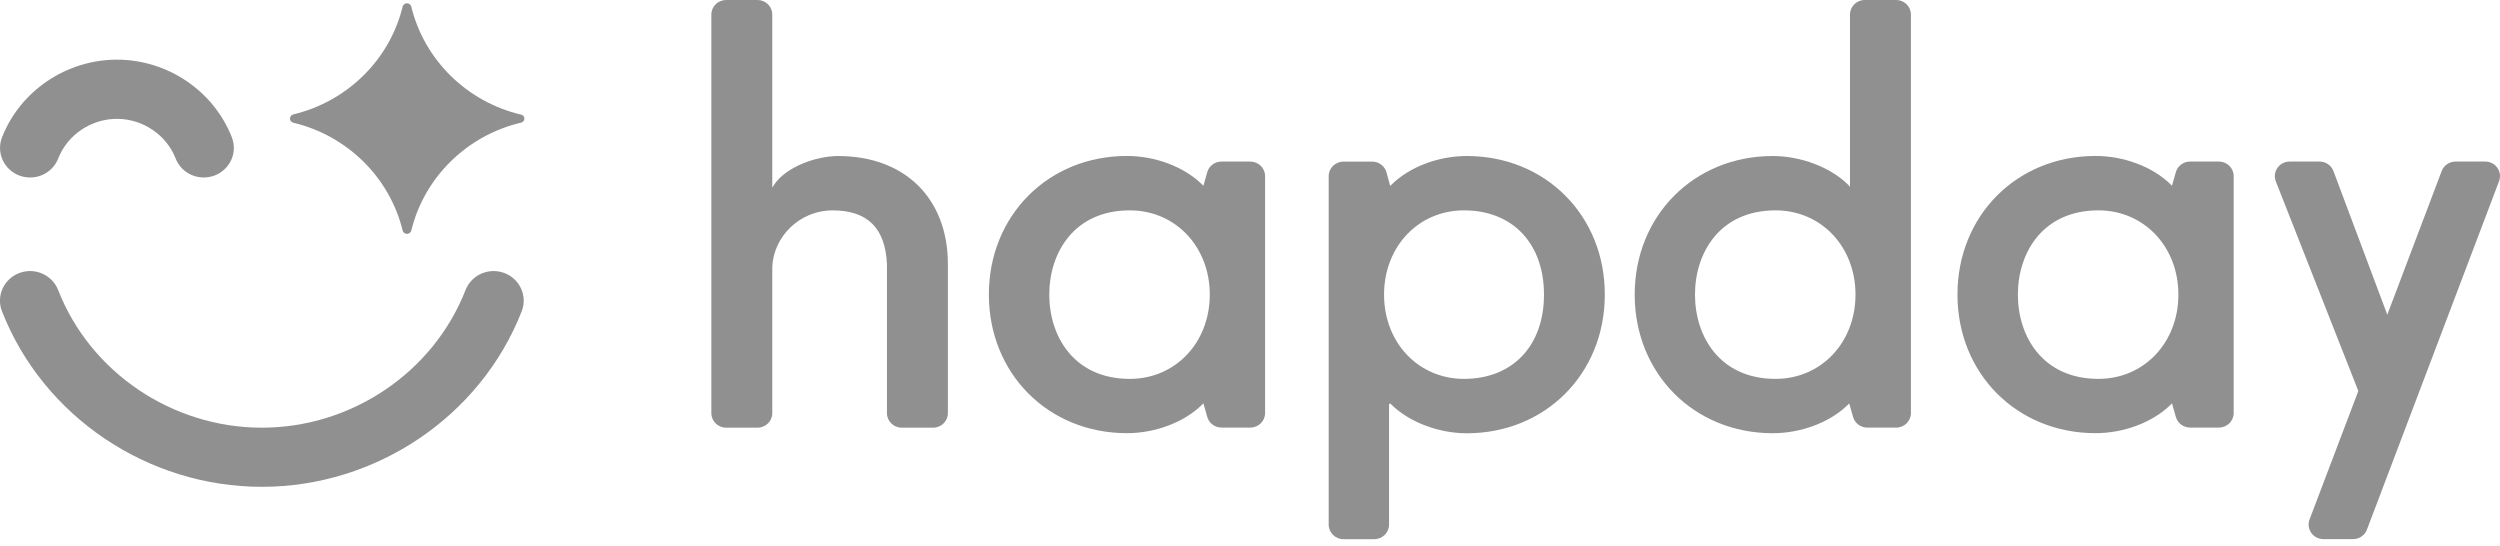
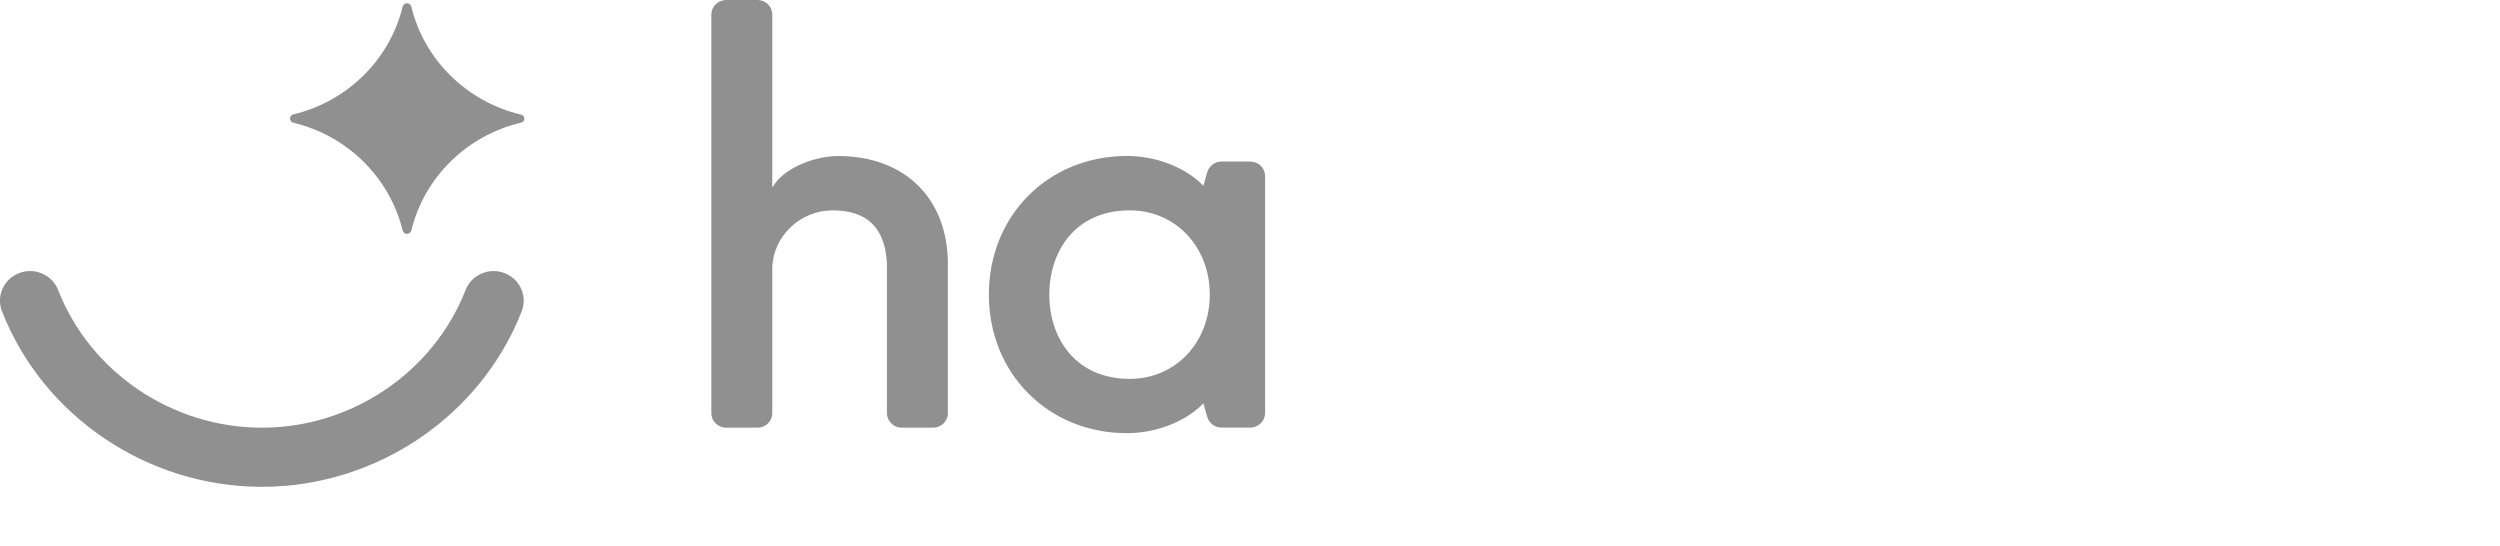
<svg xmlns="http://www.w3.org/2000/svg" width="206" height="45" viewBox="0 0 206 45" fill="none">
  <g clip-path="url(#clip0_94_6)">
    <path d="M33.535 0.268C33.363 0.268 33.215 0.386 33.176 0.55C32.11 4.925 28.614 8.363 24.172 9.426C24.01 9.464 23.895 9.605 23.895 9.77C23.895 9.934 24.01 10.071 24.172 10.113C28.614 11.172 32.105 14.615 33.176 18.989C33.215 19.154 33.363 19.271 33.535 19.271C33.707 19.271 33.855 19.154 33.894 18.989C34.965 14.601 38.479 11.153 42.941 10.104C43.099 10.066 43.209 9.93 43.209 9.775C43.209 9.615 43.099 9.478 42.941 9.445C38.479 8.396 34.965 4.948 33.894 0.56C33.855 0.386 33.707 0.268 33.535 0.268Z" fill="#909090" />
    <path d="M21.576 40.114C12.151 40.114 3.544 34.3 0.163 25.65C-0.33 24.394 0.311 22.983 1.588 22.498C2.869 22.014 4.299 22.644 4.792 23.9C7.441 30.683 14.188 35.241 21.576 35.241C28.964 35.241 35.711 30.683 38.36 23.9C38.852 22.644 40.282 22.014 41.564 22.498C42.84 22.983 43.481 24.39 42.989 25.65C39.608 34.3 31.005 40.114 21.576 40.114Z" fill="#909090" />
-     <path d="M16.789 14.624C15.795 14.624 14.852 14.032 14.475 13.063C13.71 11.106 11.764 9.793 9.636 9.793C7.503 9.793 5.557 11.111 4.796 13.063C4.304 14.319 2.874 14.949 1.593 14.464C0.316 13.98 -0.325 12.573 0.168 11.313C1.664 7.489 5.466 4.916 9.636 4.916C13.805 4.916 17.607 7.489 19.104 11.313C19.596 12.569 18.955 13.98 17.679 14.464C17.382 14.572 17.086 14.624 16.789 14.624Z" fill="#909090" />
    <path d="M69.059 12.856C67.251 12.856 64.784 13.745 63.799 15.203L63.636 15.457V1.199C63.636 0.536 63.091 0 62.417 0H59.835C59.161 0 58.615 0.536 58.615 1.199V34.042C58.615 34.705 59.161 35.241 59.835 35.241H62.417C63.091 35.241 63.636 34.705 63.636 34.042V22.033C63.727 19.441 65.951 17.334 68.595 17.334C71.474 17.334 72.942 18.782 73.085 21.751V34.042C73.085 34.705 73.63 35.241 74.305 35.241H76.887C77.561 35.241 78.106 34.705 78.106 34.042V21.751C78.101 16.346 74.553 12.856 69.059 12.856Z" fill="#909090" />
    <path d="M99.16 15.306L99.05 15.198C97.578 13.749 95.206 12.851 92.858 12.851C86.374 12.851 81.482 17.762 81.482 24.272C81.482 30.782 86.374 35.693 92.858 35.693C95.206 35.693 97.578 34.794 99.05 33.346L99.16 33.237L99.476 34.352C99.624 34.87 100.102 35.232 100.652 35.232H103.024C103.698 35.232 104.243 34.696 104.243 34.032V14.511C104.243 13.848 103.698 13.312 103.024 13.312H100.652C100.102 13.312 99.624 13.669 99.476 14.191L99.16 15.306ZM99.686 24.276C99.686 28.232 96.851 31.219 93.097 31.219C88.511 31.219 86.46 27.734 86.46 24.276C86.46 20.819 88.511 17.334 93.097 17.334C96.851 17.334 99.686 20.321 99.686 24.276Z" fill="#909090" />
-     <path d="M120.865 12.855C118.517 12.855 116.145 13.754 114.673 15.203L114.553 15.32L114.247 14.206C114.104 13.683 113.621 13.316 113.071 13.316H110.704C110.029 13.316 109.484 13.853 109.484 14.516V43.228C109.484 43.891 110.029 44.428 110.704 44.428H113.238C113.912 44.428 114.457 43.891 114.457 43.228V33.312L114.548 33.237L114.668 33.355C116.117 34.78 118.546 35.702 120.86 35.702C127.344 35.702 132.236 30.791 132.236 24.281C132.246 17.766 127.354 12.855 120.865 12.855ZM127.225 24.276C127.225 28.496 124.638 31.219 120.635 31.219C116.877 31.219 114.046 28.237 114.046 24.276C114.046 20.32 116.877 17.334 120.635 17.334C124.638 17.334 127.225 20.062 127.225 24.276Z" fill="#909090" />
-     <path d="M152.43 15.386L152.267 15.203C150.818 13.778 148.389 12.856 146.075 12.856C139.59 12.856 134.699 17.766 134.699 24.277C134.699 30.787 139.59 35.697 146.075 35.697C148.422 35.697 150.794 34.799 152.267 33.35L152.377 33.242L152.693 34.357C152.841 34.874 153.319 35.236 153.869 35.236H156.241C156.915 35.236 157.46 34.7 157.46 34.037V1.199C157.46 0.536 156.915 0 156.241 0H153.659C152.984 0 152.439 0.536 152.439 1.199V15.386H152.43ZM152.893 24.277C152.893 28.232 150.058 31.219 146.304 31.219C141.718 31.219 139.667 27.734 139.667 24.277C139.667 20.819 141.718 17.334 146.304 17.334C150.063 17.334 152.893 20.321 152.893 24.277Z" fill="#909090" />
-     <path d="M178.973 15.306L178.863 15.198C177.391 13.749 175.019 12.851 172.671 12.851C166.187 12.851 161.295 17.762 161.295 24.272C161.295 30.782 166.187 35.693 172.671 35.693C175.019 35.693 177.391 34.794 178.863 33.346L178.973 33.237L179.289 34.352C179.437 34.87 179.915 35.232 180.465 35.232H182.837C183.511 35.232 184.056 34.696 184.056 34.032V14.511C184.056 13.848 183.511 13.312 182.837 13.312H180.465C179.915 13.312 179.437 13.669 179.289 14.191L178.973 15.306ZM179.499 24.276C179.499 28.232 176.668 31.219 172.91 31.219C168.324 31.219 166.273 27.734 166.273 24.276C166.273 20.819 168.324 17.334 172.91 17.334C176.664 17.334 179.499 20.321 179.499 24.276Z" fill="#909090" />
-     <path d="M201.195 14.093L196.713 25.932L192.277 14.097C192.099 13.627 191.646 13.312 191.134 13.312H188.666C187.81 13.312 187.222 14.159 187.527 14.944L194.327 32.217L190.307 42.805C190.011 43.59 190.599 44.423 191.449 44.423H193.893C194.4 44.423 194.859 44.112 195.035 43.642L205.923 14.93C206.221 14.144 205.631 13.312 204.781 13.312H202.337C201.826 13.312 201.371 13.627 201.195 14.093Z" fill="#909090" />
  </g>
  <defs>
    <clipPath id="clip0_94_6">
      <rect width="206" height="45" fill="white" />
    </clipPath>
  </defs>
</svg>